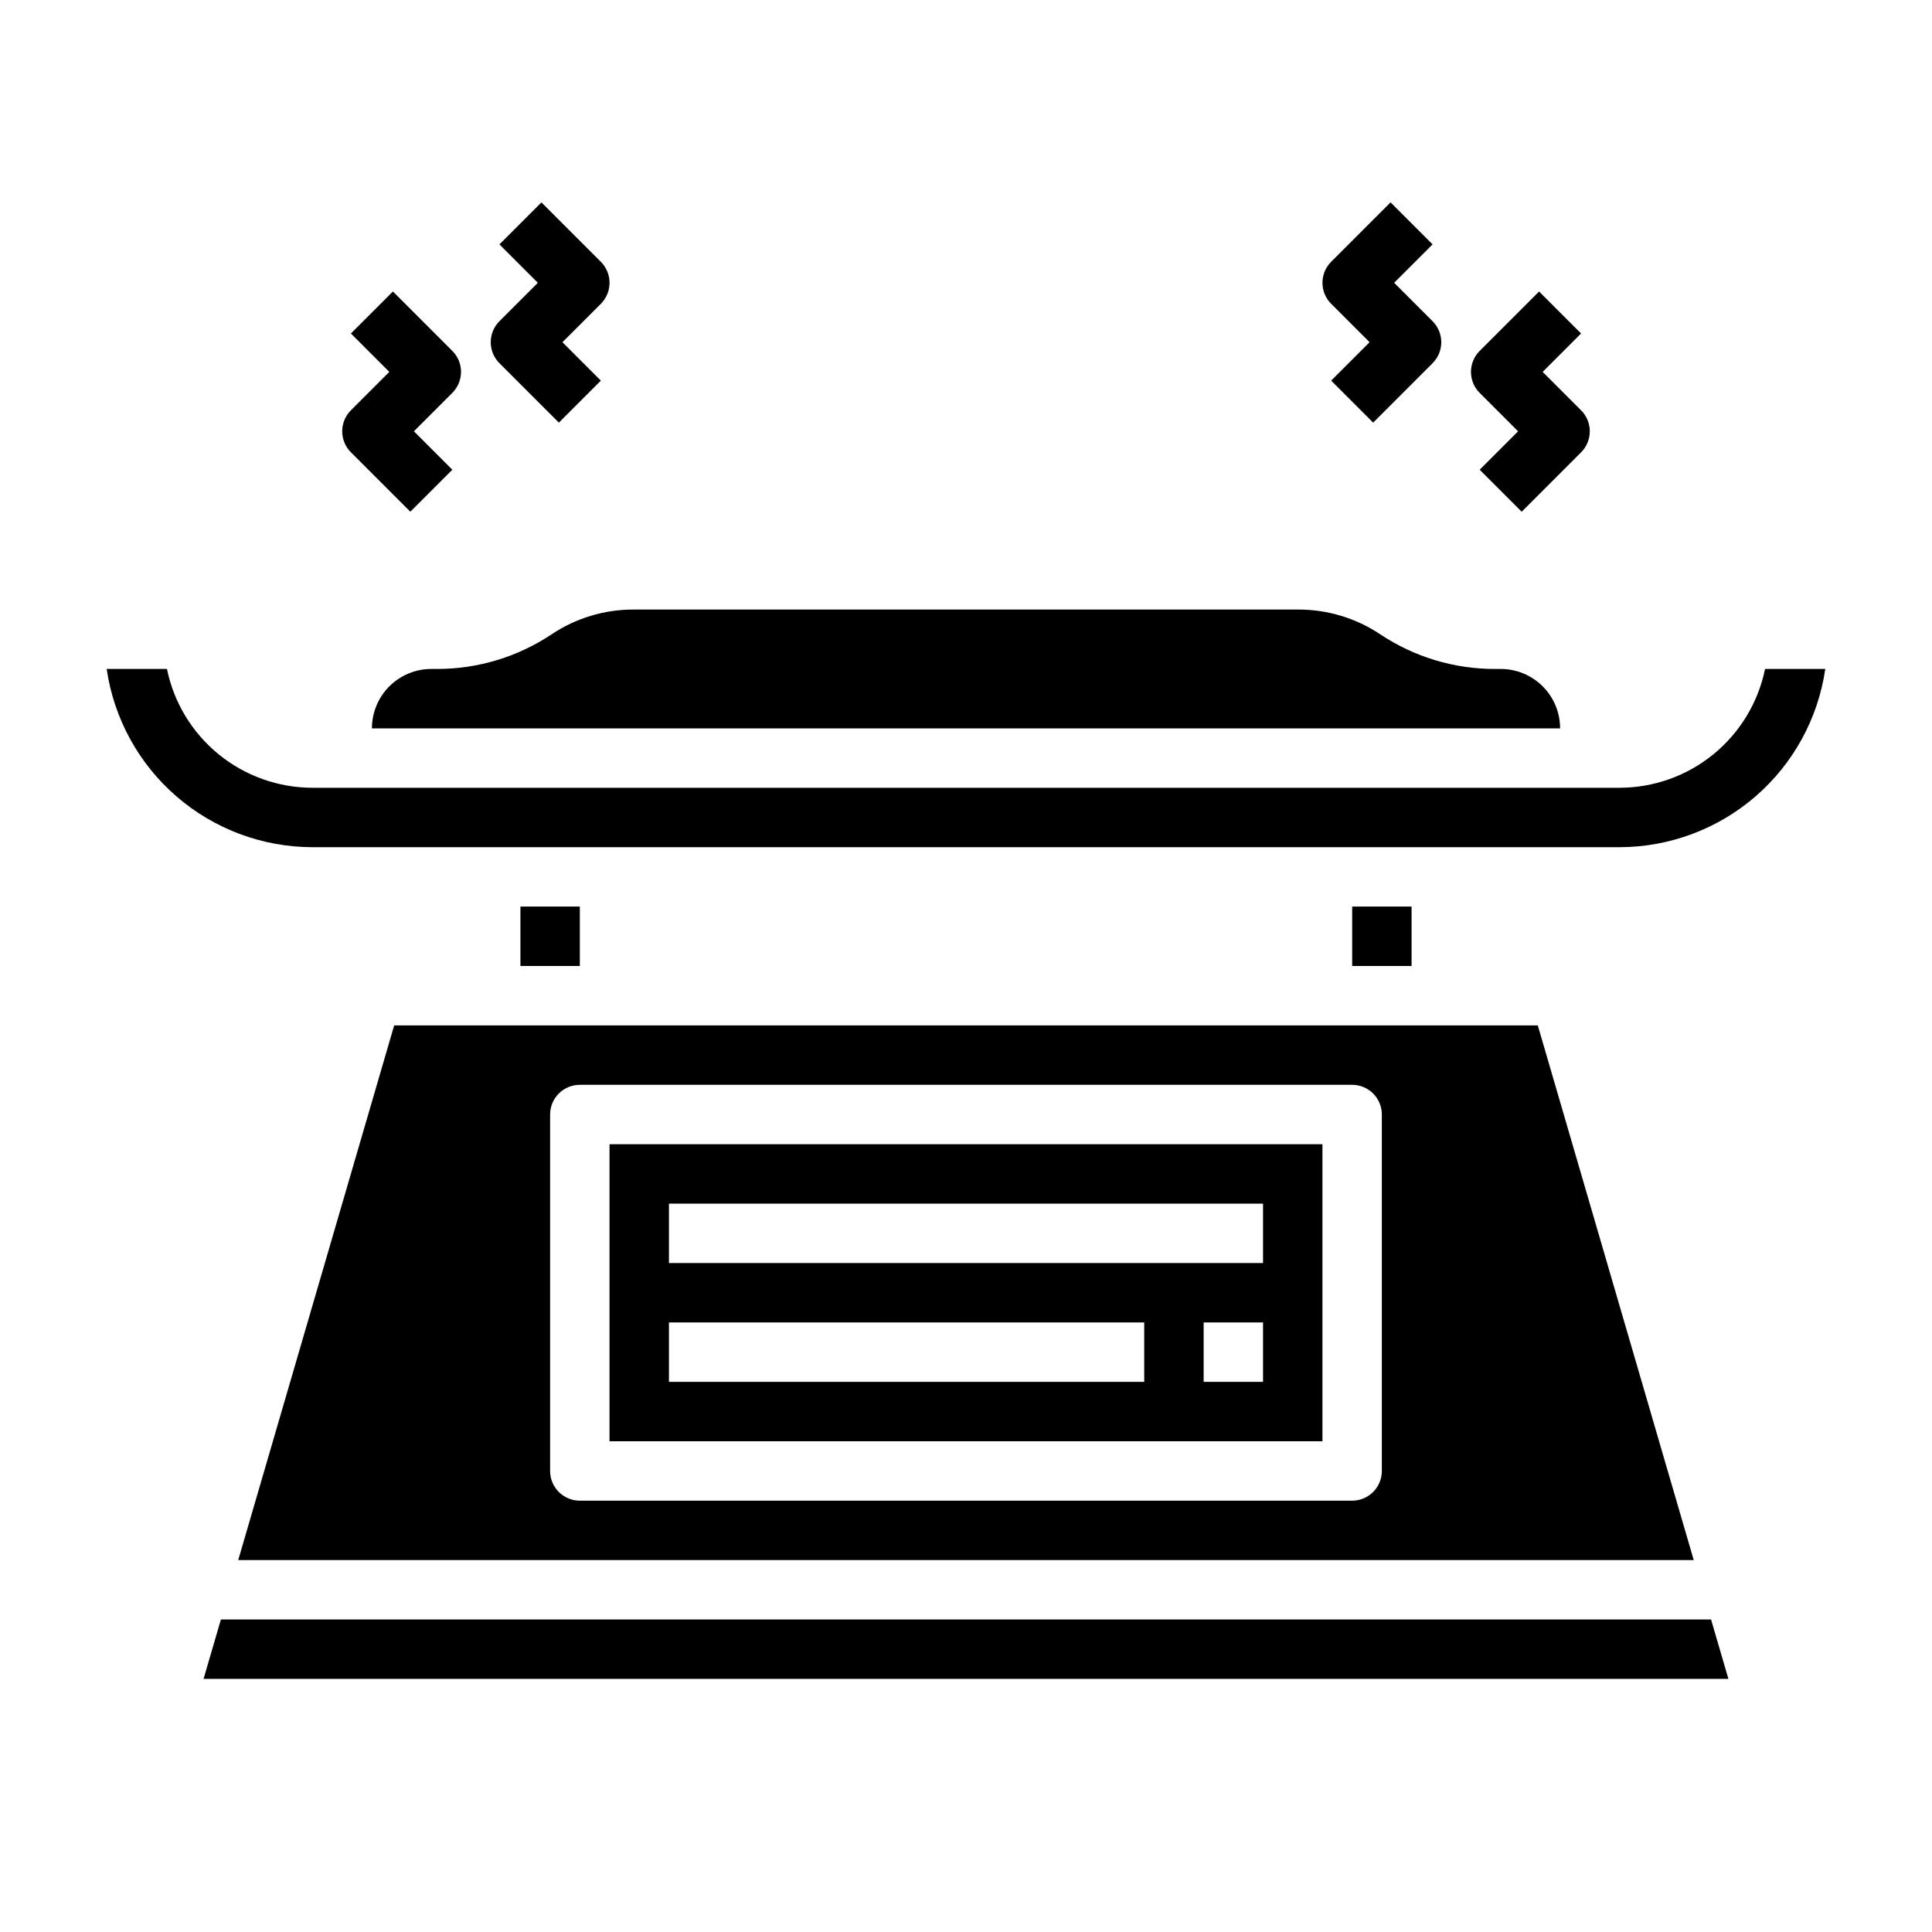
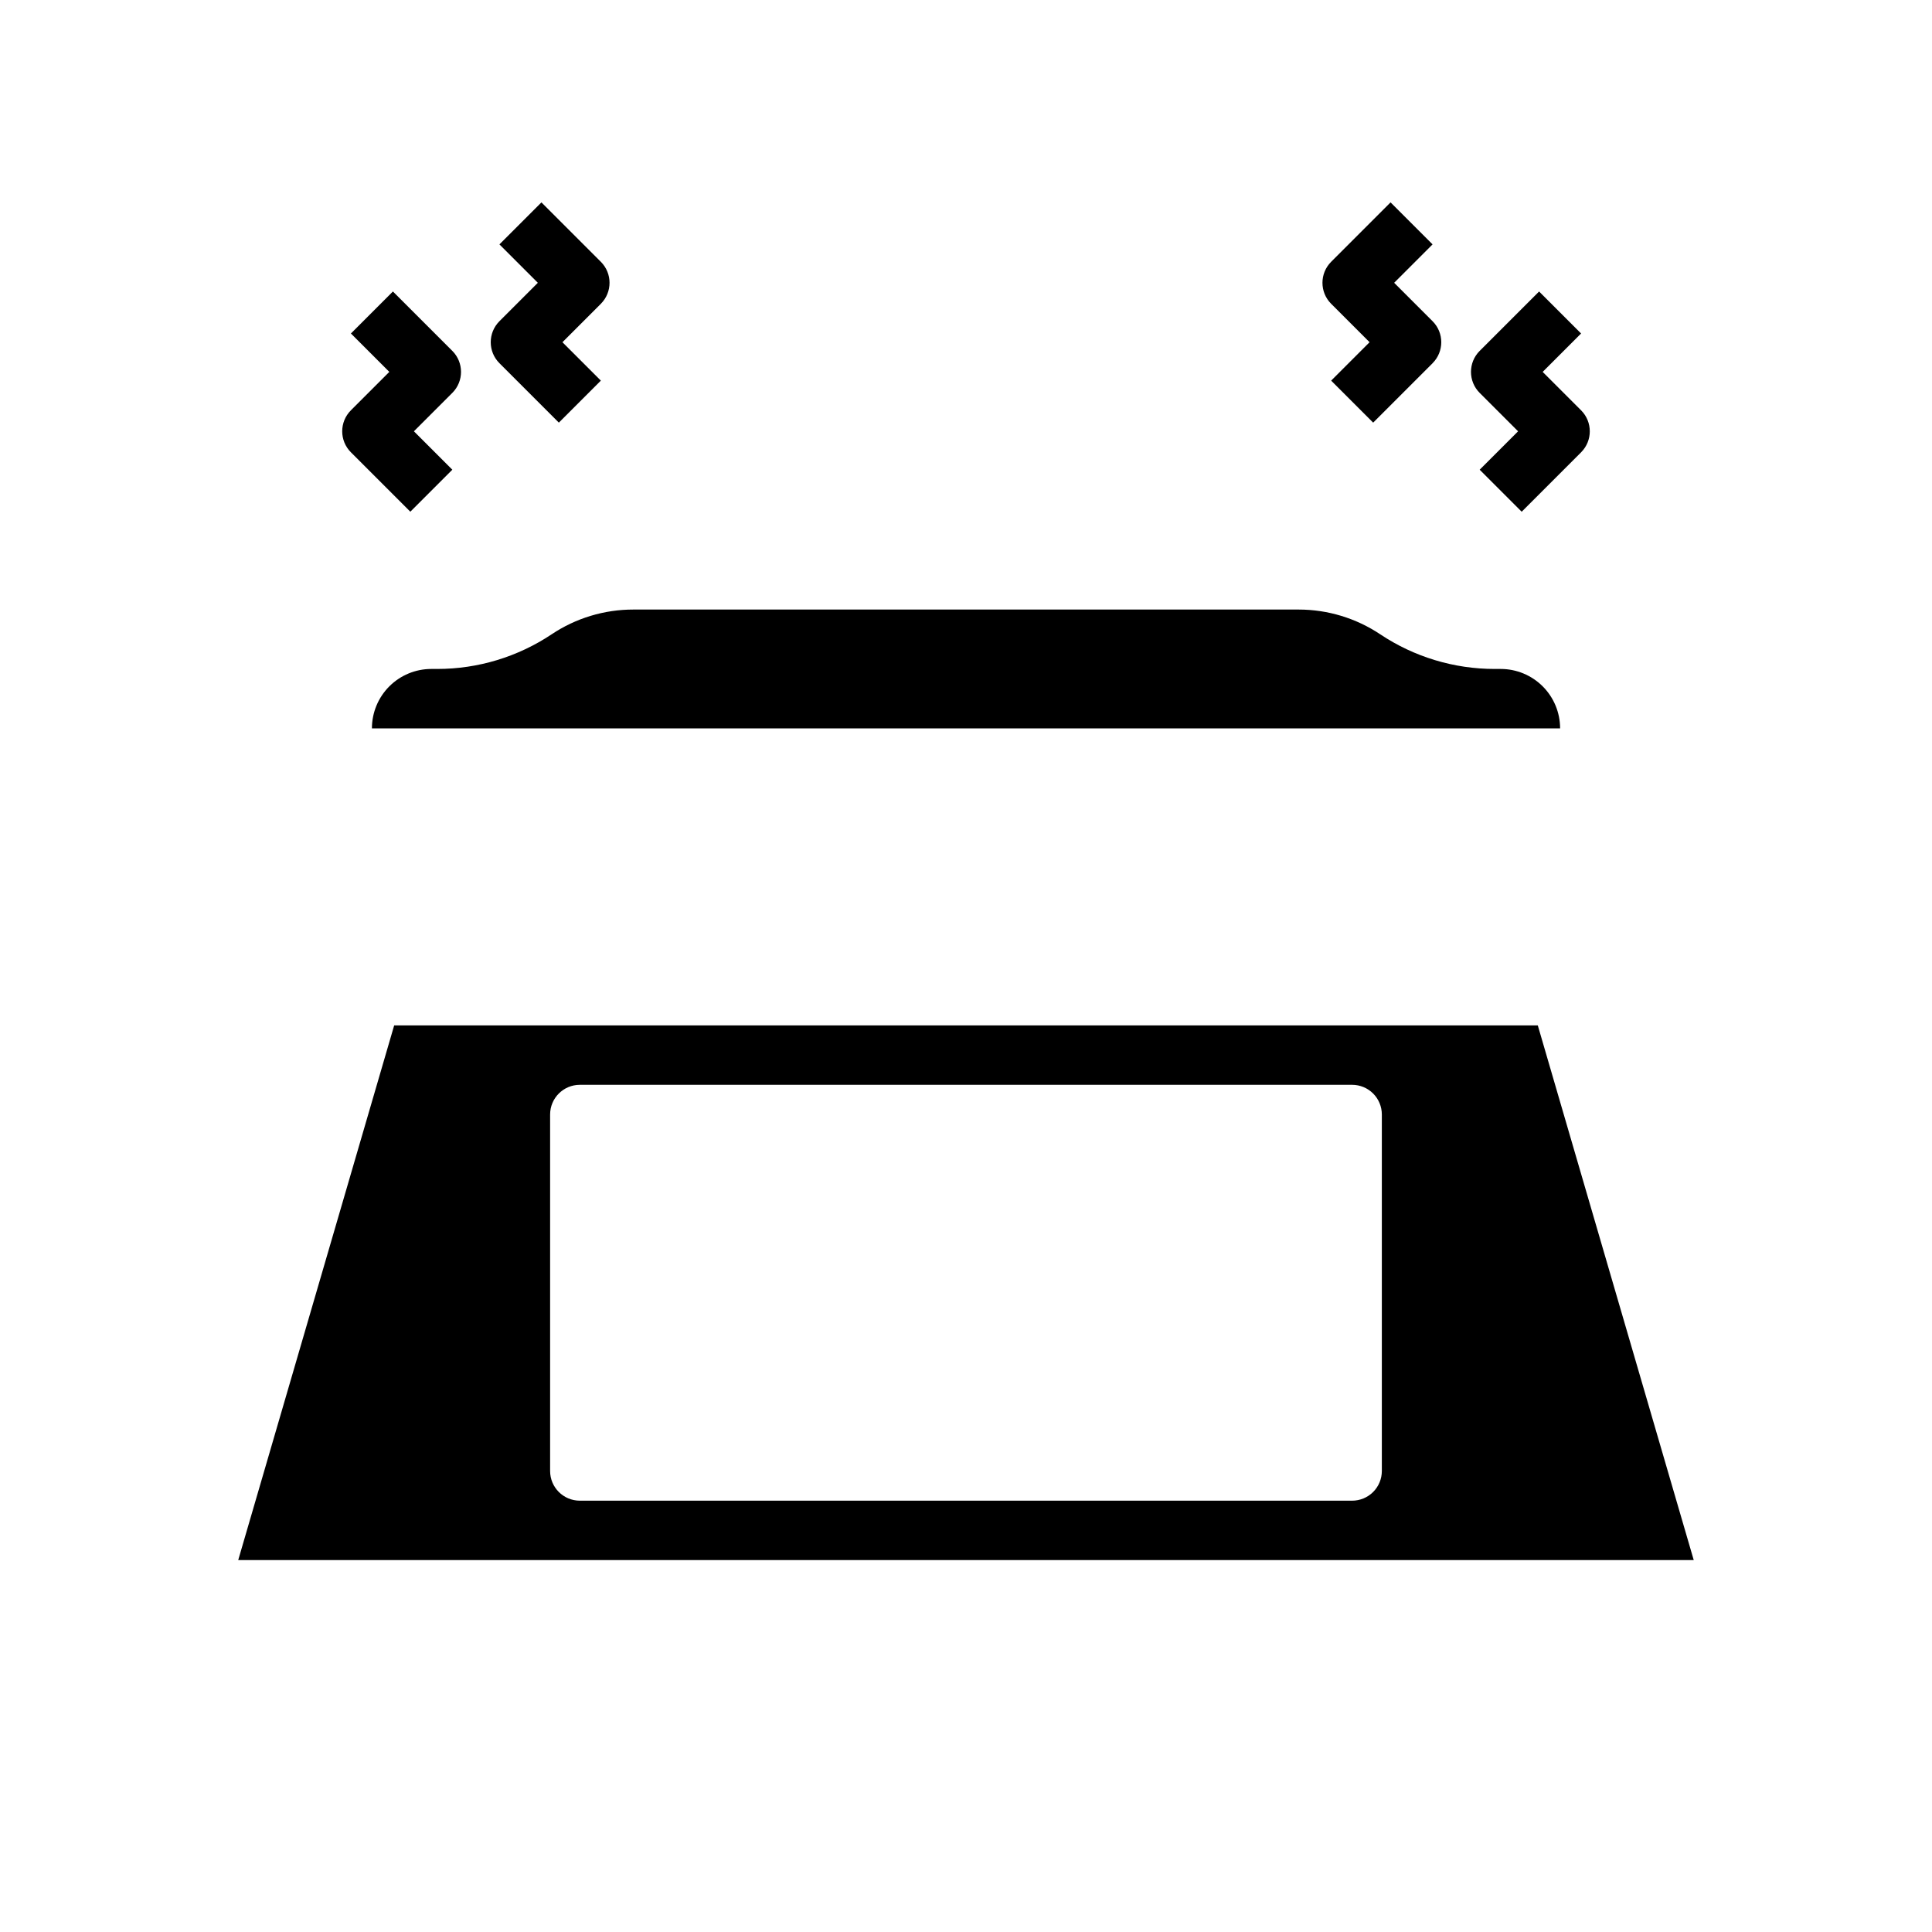
<svg xmlns="http://www.w3.org/2000/svg" fill="#000000" width="800px" height="800px" version="1.1" viewBox="144 144 512 512">
  <g>
-     <path d="m202.54 573.18-4.594 15.742h404.1l-4.598-15.742z" />
-     <path d="m494.46 447.23h-188.93v78.719h188.93zm-47.23 62.977h-125.95v-15.746h125.95zm31.488 0h-15.742v-15.746h15.742zm0-31.488h-157.44v-15.742h157.44z" />
    <path d="m259.88 321.28h-1.574c-4.176 0-8.18 1.66-11.133 4.613s-4.609 6.957-4.609 11.133h314.88c0-4.176-1.656-8.18-4.609-11.133s-6.957-4.613-11.133-4.613h-1.574c-10.812 0.008-21.379-3.191-30.371-9.195-6.391-4.266-13.902-6.543-21.586-6.547h-176.33c-7.699-0.008-15.23 2.273-21.633 6.547-8.977 5.996-19.527 9.195-30.324 9.195z" />
    <path d="m207.13 557.44h385.73l-41.328-141.7h-303.07zm82.656-118.08c0-4.348 3.527-7.871 7.875-7.871h204.67c2.086 0 4.09 0.828 5.566 2.305 1.477 1.477 2.305 3.477 2.305 5.566v94.465c0 2.086-0.828 4.09-2.305 5.566-1.477 1.477-3.481 2.305-5.566 2.305h-204.67c-4.348 0-7.875-3.523-7.875-7.871z" />
-     <path d="m502.34 384.25h15.742v15.742h-15.742z" />
-     <path d="m611.76 321.28c-1.824 8.887-6.656 16.871-13.684 22.609-7.027 5.734-15.82 8.871-24.891 8.879h-346.37c-9.07-0.008-17.859-3.144-24.887-8.879-7.027-5.738-11.863-13.723-13.684-22.609h-15.973c1.906 13.109 8.469 25.094 18.484 33.766 10.012 8.672 22.812 13.453 36.059 13.469h346.37c13.246-0.02 26.043-4.797 36.055-13.469 10.016-8.672 16.574-20.656 18.48-33.766z" />
-     <path d="m281.92 384.25h15.742v15.742h-15.742z" />
    <path d="m546.31 258.3-10.18 10.18 11.133 11.133 15.742-15.742v-0.004c3.074-3.074 3.074-8.055 0-11.129l-10.18-10.18 10.18-10.18-11.129-11.129-15.742 15.742h-0.004c-3.074 3.074-3.074 8.059 0 11.133z" />
    <path d="m506.95 234.69-10.18 10.18 11.133 11.133 15.742-15.742v-0.008c3.074-3.074 3.074-8.055 0-11.129l-10.18-10.18 10.18-10.18-11.133-11.129-15.742 15.742c-3.074 3.074-3.074 8.059 0 11.133z" />
    <path d="m252.74 279.61 11.133-11.133-10.184-10.18 10.18-10.18v0.004c3.074-3.074 3.074-8.059 0-11.133l-15.742-15.742-11.133 11.133 10.18 10.176-10.18 10.18c-3.074 3.074-3.074 8.055 0 11.129z" />
    <path d="m292.1 256 11.133-11.133-10.18-10.176 10.18-10.18h-0.004c3.074-3.074 3.074-8.059 0-11.133l-15.742-15.742-11.133 11.129 10.18 10.18-10.18 10.18c-3.07 3.074-3.07 8.055 0 11.129z" />
  </g>
</svg>